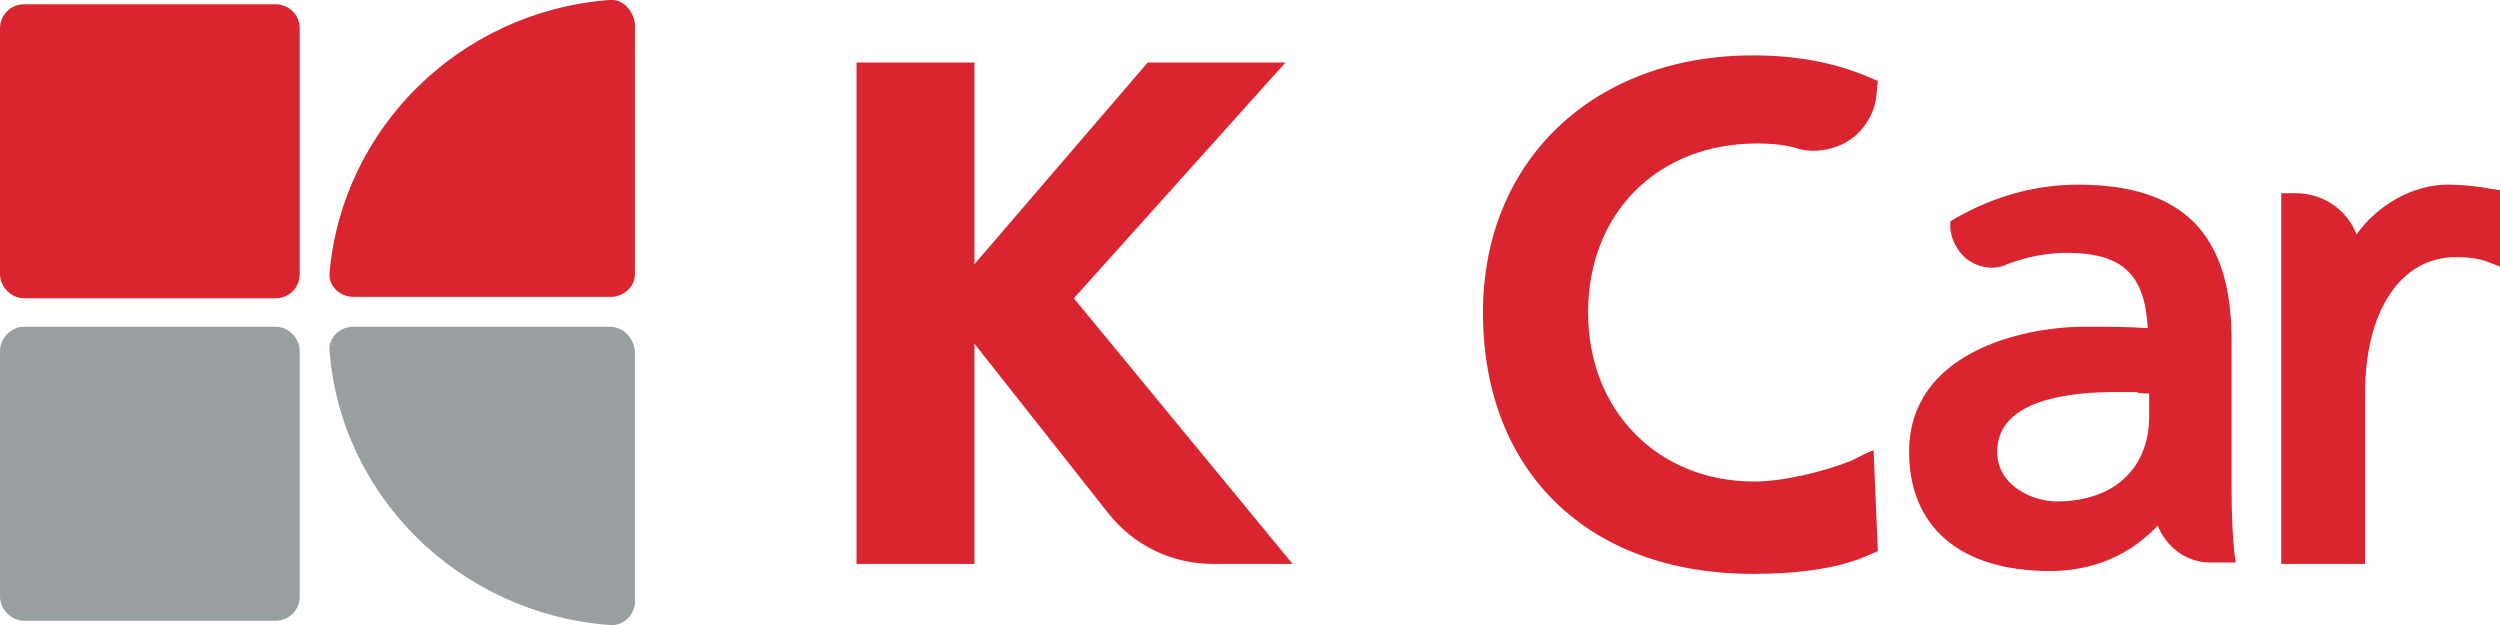
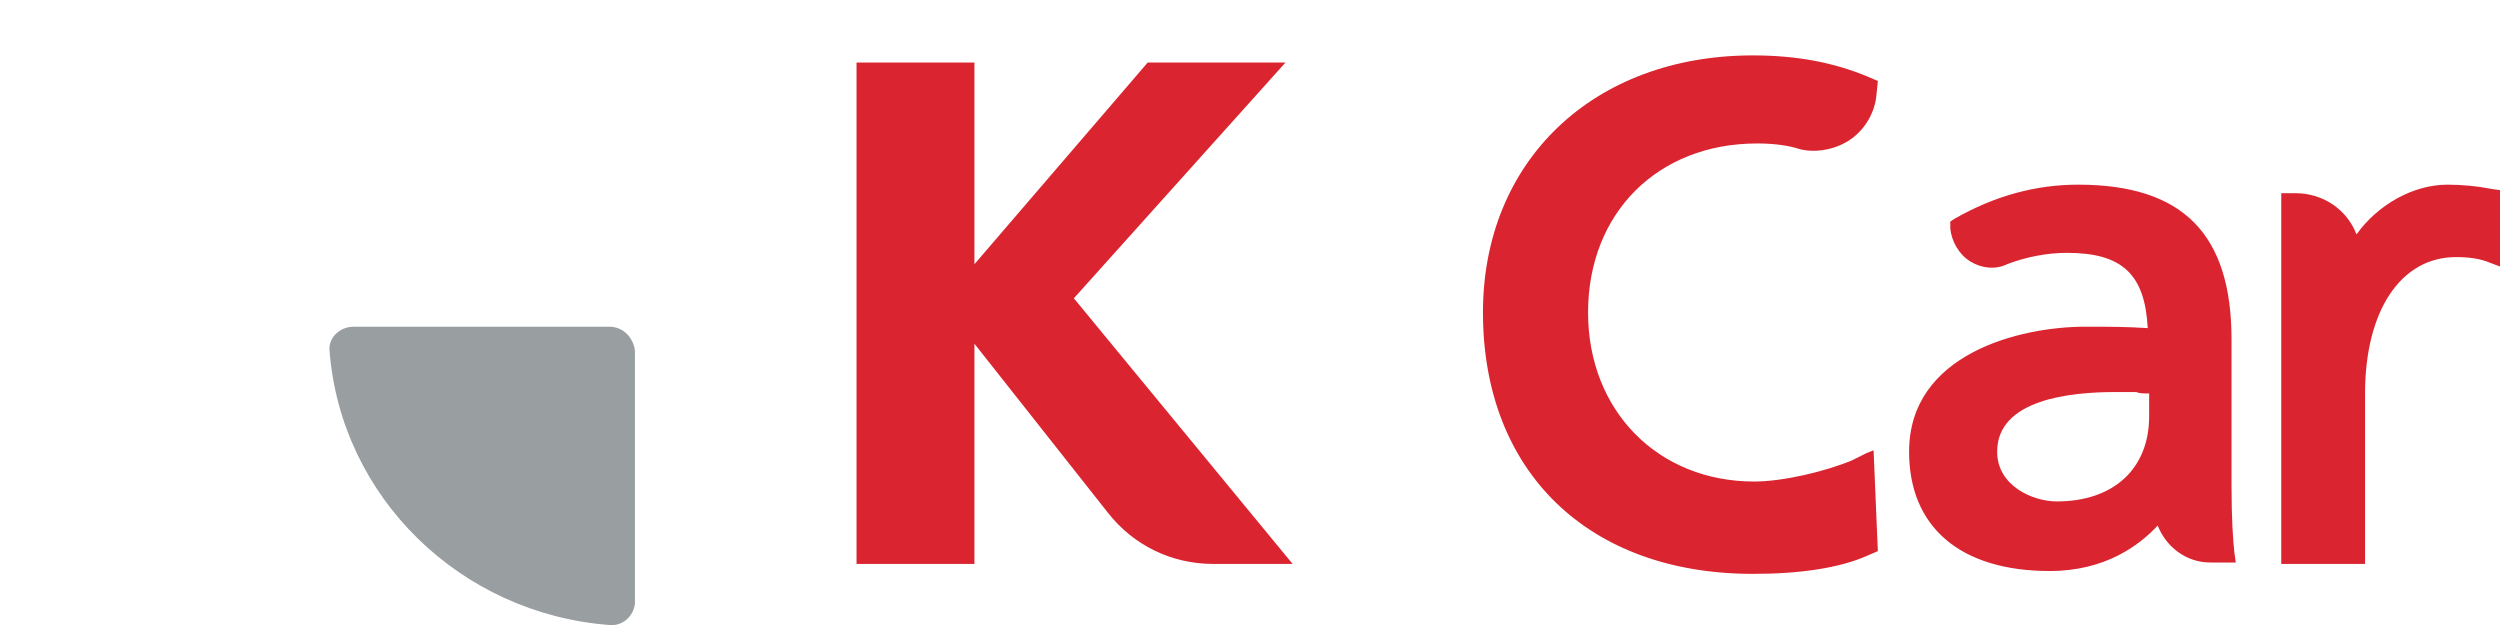
<svg xmlns="http://www.w3.org/2000/svg" version="1.1" id="Layer_1" x="0px" y="0px" viewBox="0 0 176 44" style="enable-background:new 0 0 176 44;" xml:space="preserve">
  <style type="text/css">
  .st0{fill:#DA2530;}
	.st1{fill:#999EA1;}
 </style>
  <g>
    <path class="st0" d="M75.6,21L90.5,4.4h-9.7L68.6,18.6V4.4h-8.3v35.3h8.3V24.2L78,36.1c1.8,2.3,4.5,3.6,7.4,3.6h5.6L75.6,21   L75.6,21z M157.1,34.2V23.9c0-7.4-3.4-10.9-10.8-10.9c-3,0-5.9,0.8-8.7,2.4l-0.3,0.2l0,0.5c0.1,0.9,0.6,1.8,1.4,2.3   c0.8,0.5,1.8,0.6,2.6,0.2c1.3-0.5,2.8-0.8,4.2-0.8c3.9,0,5.5,1.5,5.7,5.3c-1.5-0.1-2.8-0.1-4.4-0.1c-4.6,0-12.4,1.9-12.4,8.8   c0,5.3,3.6,8.4,9.9,8.4c3.9,0,6.3-1.8,7.6-3.2c0.6,1.5,2,2.6,3.7,2.6h1.8l-0.1-0.7C157.2,38,157.1,36.5,157.1,34.2z M151.3,27.7   v1.6c0,3.7-2.5,6-6.5,6c-1.7,0-4.2-1.1-4.2-3.5c0-3.7,5.2-4.2,8.3-4.2c0.5,0,1,0,1.5,0C150.6,27.7,150.9,27.7,151.3,27.7z    M175.4,13.3c-1-0.2-2.1-0.3-3.1-0.3c-2.4,0-4.9,1.4-6.4,3.5c-0.7-1.8-2.4-2.9-4.3-2.9h-1v26.1h5.9V27.7c0-5.8,2.5-9.6,6.4-9.6   c0.9,0,1.7,0.1,2.4,0.4l0.8,0.3v-5.4L175.4,13.3L175.4,13.3z M131.9,31.7l-0.5,0.2c0,0-0.8,0.4-1,0.5c-1.9,0.8-4.9,1.5-6.9,1.5   c-6.8,0-11.7-5-11.7-11.9c0-7,4.9-11.9,11.9-11.9c1,0,2.1,0.1,3,0.4c1.2,0.3,2.6,0,3.6-0.7c1-0.7,1.7-1.9,1.8-3.1l0.1-1l-0.7-0.3   c-2.4-1-5-1.5-8.1-1.5c-11.2,0-19,7.4-19,18.1c0,11.2,7.4,18.4,19,18.4c3.3,0,6.1-0.4,8.1-1.3l0.7-0.3L131.9,31.7L131.9,31.7z">
  </path>
-     <path class="st1" d="M19.4,23H1.7C0.8,23,0,23.8,0,24.7V42c0,0.9,0.8,1.7,1.7,1.7h17.7c0.9,0,1.7-0.7,1.7-1.7V24.7   C21.1,23.8,20.3,23,19.4,23z">
-   </path>
-     <path class="st0" d="M19.4,0.3H1.7C0.8,0.3,0,1,0,2v17.3C0,20.2,0.8,21,1.7,21h17.7c0.9,0,1.7-0.7,1.7-1.7V2   C21.1,1,20.3,0.3,19.4,0.3z">
-   </path>
-     <path class="st0" d="M42.9,0C32.4,0.8,24.1,9,23.2,19.2c-0.1,0.9,0.7,1.7,1.7,1.7h18.1c0.9,0,1.7-0.7,1.7-1.6c0,0,0,0,0,0V1.7   C44.6,0.7,43.8-0.1,42.9,0z">
-   </path>
    <path class="st1" d="M42.9,23H24.9c-1,0-1.8,0.8-1.7,1.7h0C24,35,32.4,43.2,42.9,44c0.9,0.1,1.7-0.6,1.8-1.5c0,0,0-0.1,0-0.1V24.7   C44.6,23.8,43.9,23,42.9,23z">
  </path>
-     <polygon class="st1" points="42.9,0 42.9,0 42.9,0  ">
-   </polygon>
  </g>
</svg>